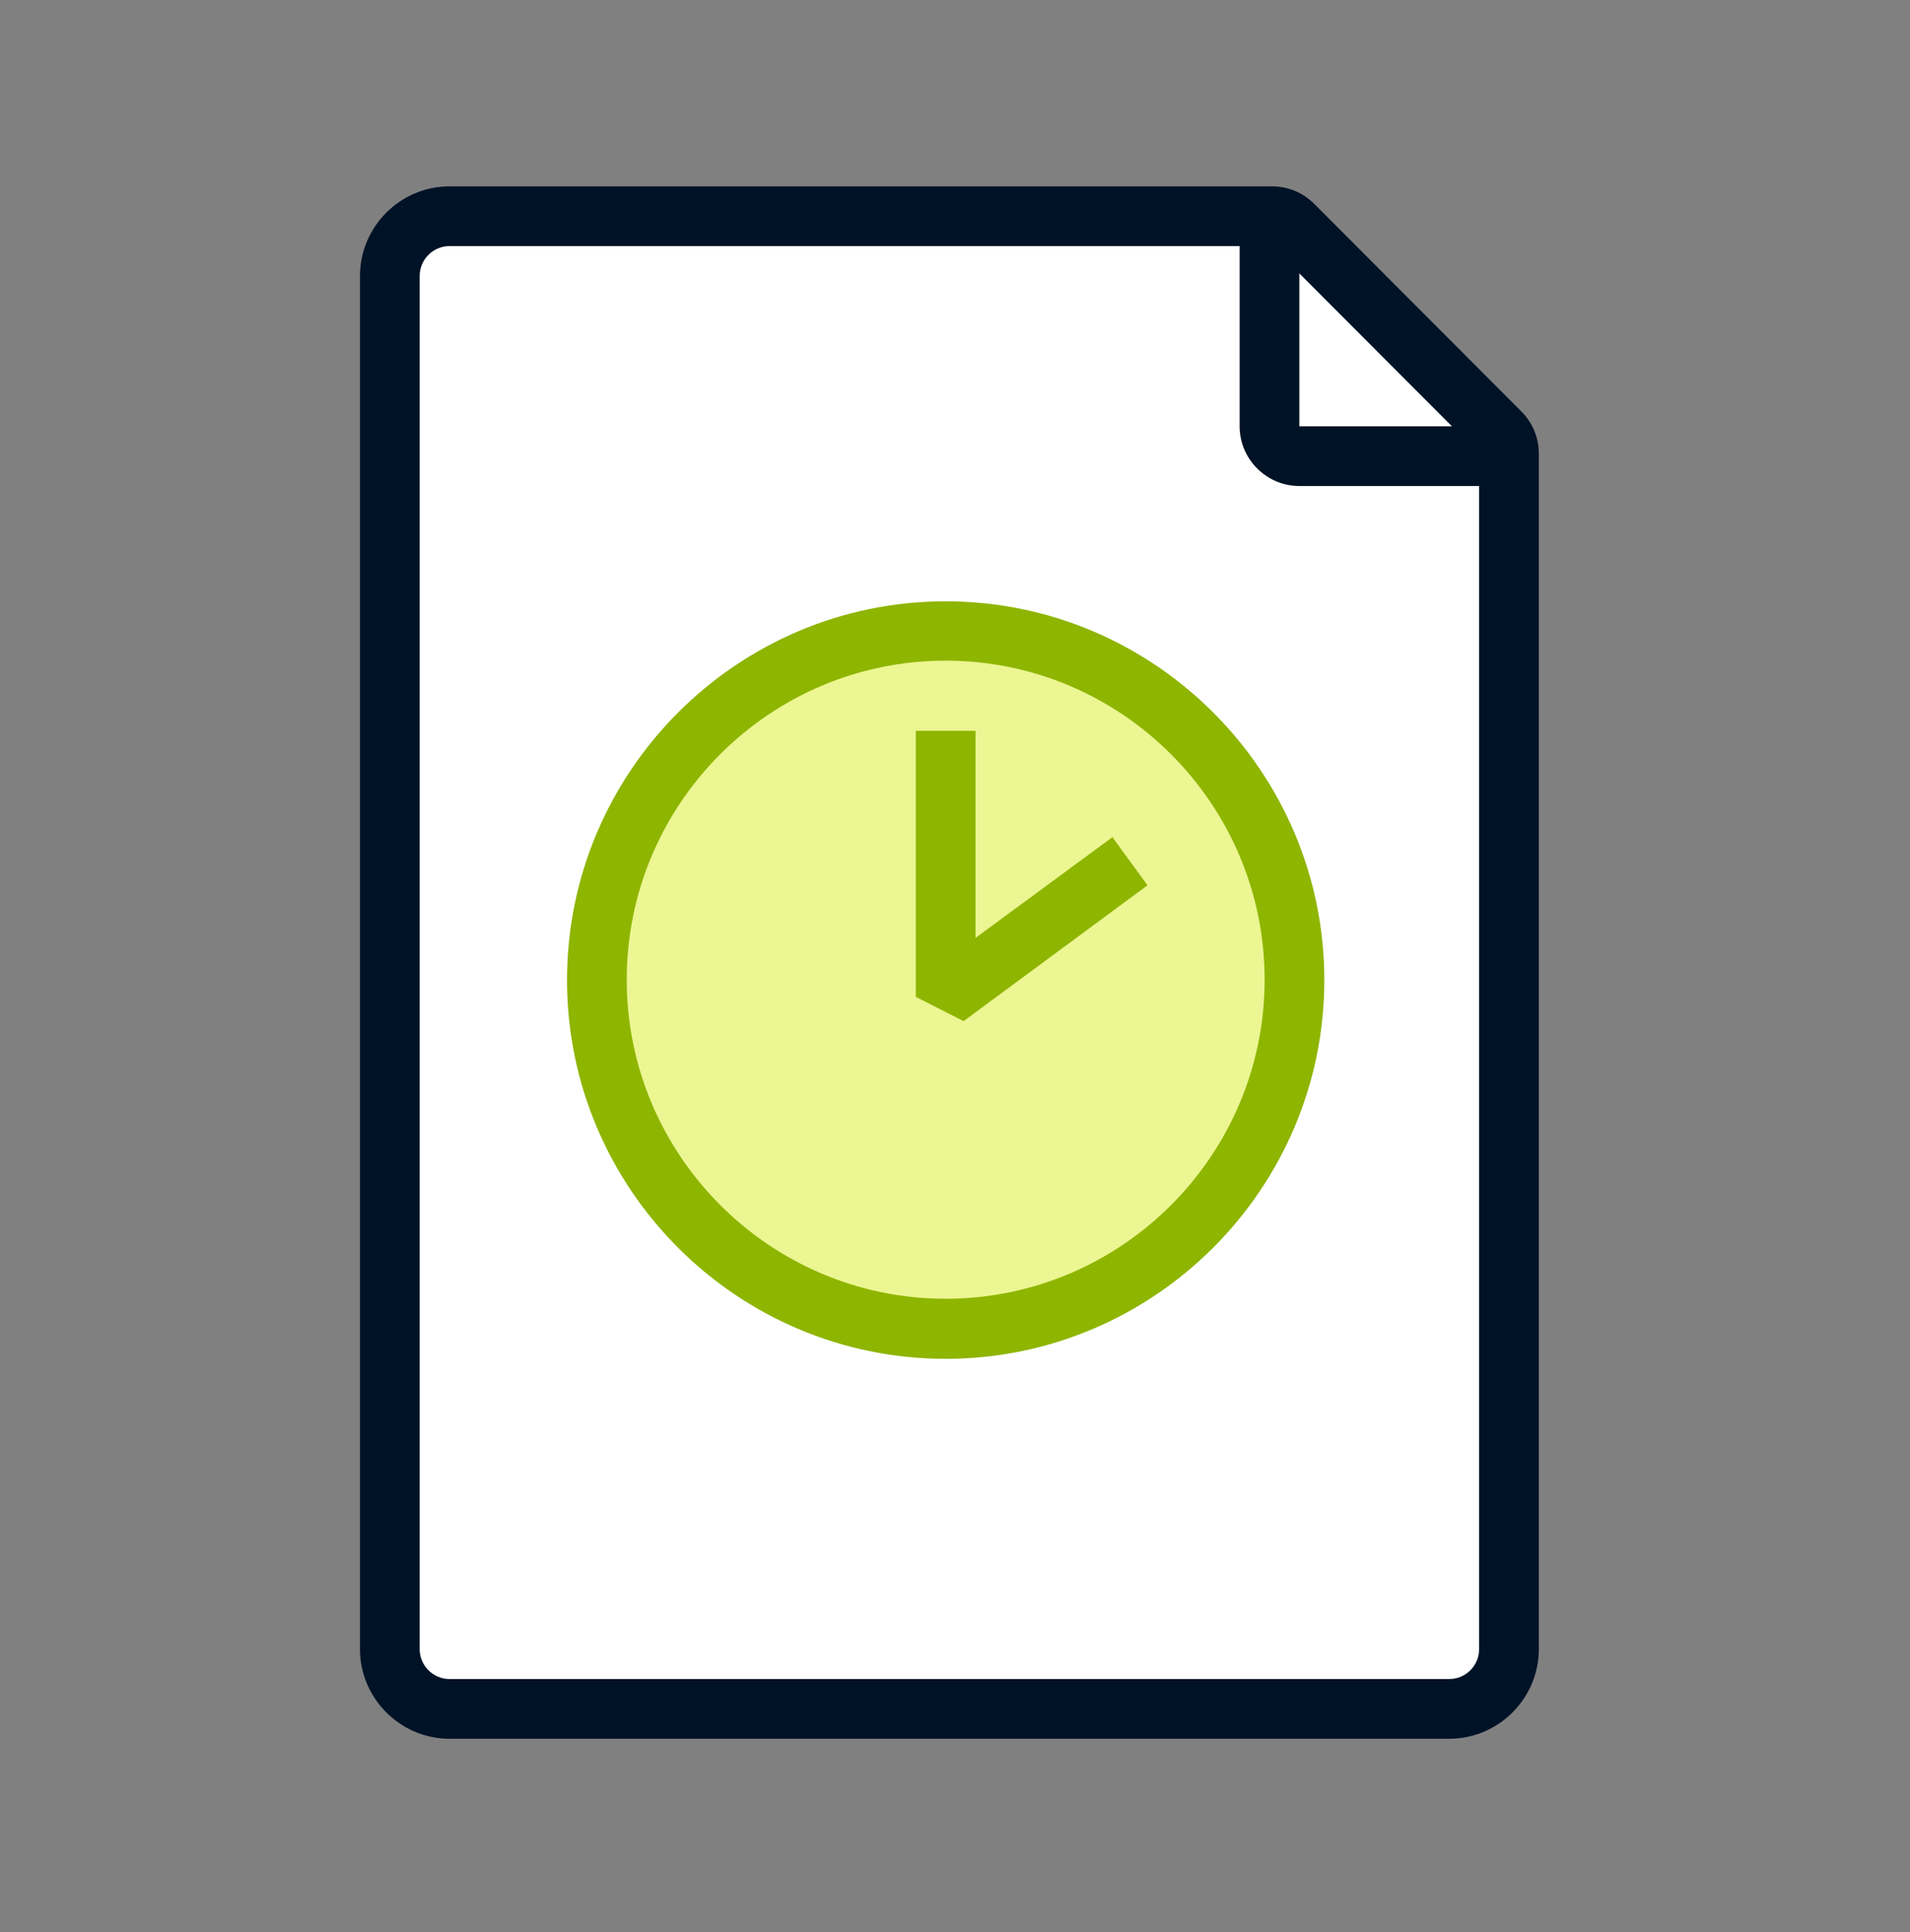
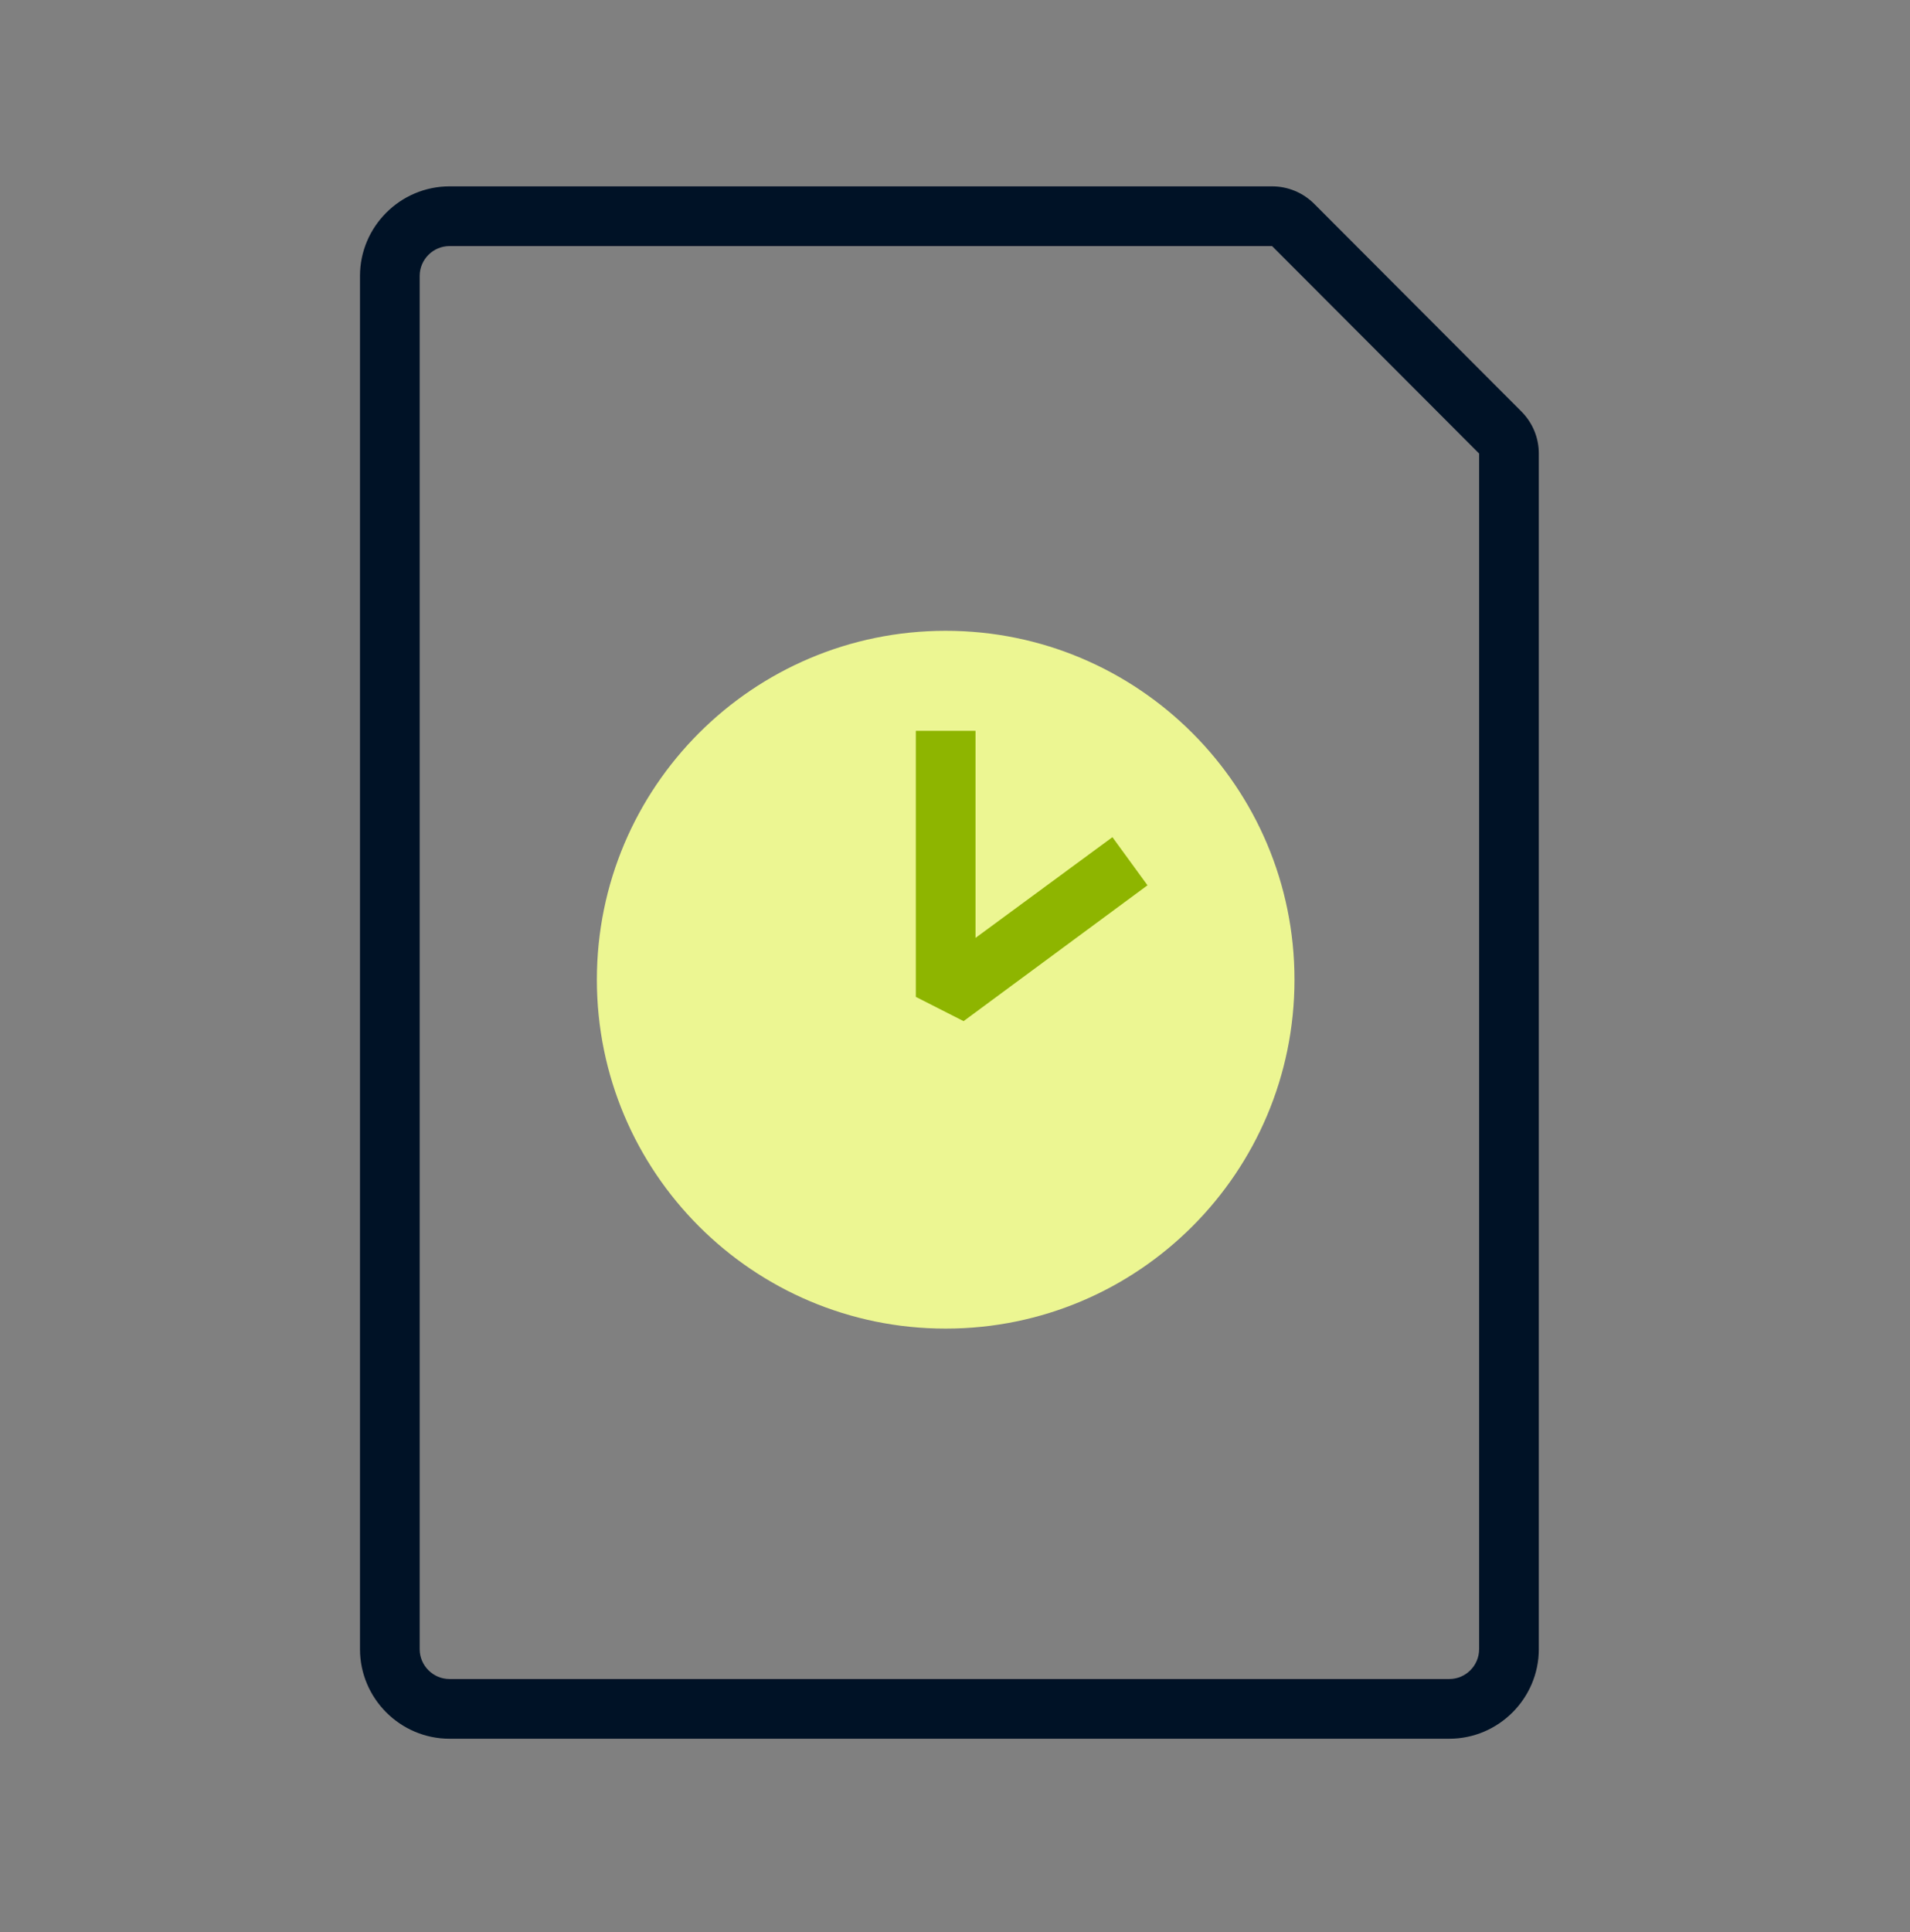
<svg xmlns="http://www.w3.org/2000/svg" width="88" height="89" viewBox="0 0 88 89" fill="none">
  <rect x="0" y="0" width="88" height="89" fill="#808080" stroke="none" />
-   <path d="M66.773 78.709H20.711C19.198 78.709 17.961 77.471 17.961 75.959V12.709C17.961 11.196 19.198 9.959 20.711 9.959H58.609C58.97 9.959 59.331 10.096 59.589 10.354L69.128 19.91C69.386 20.168 69.523 20.512 69.523 20.89V75.959C69.523 77.471 68.286 78.709 66.773 78.709Z" fill="white" />
  <path d="M66.773 80.084H20.711C18.442 80.084 16.586 78.227 16.586 75.959V12.709C16.586 10.44 18.442 8.584 20.711 8.584H58.609C59.348 8.584 60.036 8.876 60.552 9.391L70.091 18.948C70.606 19.463 70.898 20.151 70.898 20.89V75.959C70.898 78.227 69.042 80.084 66.773 80.084ZM20.711 11.334C19.955 11.334 19.336 11.952 19.336 12.709V75.959C19.336 76.715 19.955 77.334 20.711 77.334H66.773C67.53 77.334 68.148 76.715 68.148 75.959V20.89L58.609 11.334H20.711Z" fill="#001226" />
-   <path d="M68.836 22.385H59.864C58.352 22.385 57.114 21.148 57.114 19.635V10.646H59.864V19.635H68.836V22.385Z" fill="#001226" />
  <path d="M43.57 61.194C52.446 61.194 59.641 53.999 59.641 45.124C59.641 36.249 52.446 29.054 43.57 29.054C34.695 29.054 27.5 36.249 27.5 45.124C27.5 53.999 34.695 61.194 43.57 61.194Z" fill="#ECF692" />
-   <path d="M43.57 62.586C33.945 62.586 26.125 54.749 26.125 45.141C26.125 35.533 33.962 27.696 43.57 27.696C53.178 27.696 61.016 35.533 61.016 45.141C61.016 54.749 53.178 62.586 43.57 62.586ZM43.57 30.429C35.458 30.429 28.875 37.029 28.875 45.124C28.875 53.219 35.475 59.819 43.57 59.819C51.666 59.819 58.266 53.219 58.266 45.124C58.266 37.029 51.666 30.429 43.57 30.429Z" fill="#8EB500" />
-   <path d="M43.57 35.035V45.915L50.961 40.484" fill="#ECF692" />
  <path d="M44.395 47.032L42.195 45.915V33.66H44.945V43.199L51.253 38.559L52.869 40.776L44.395 47.032Z" fill="#8EB500" />
</svg>